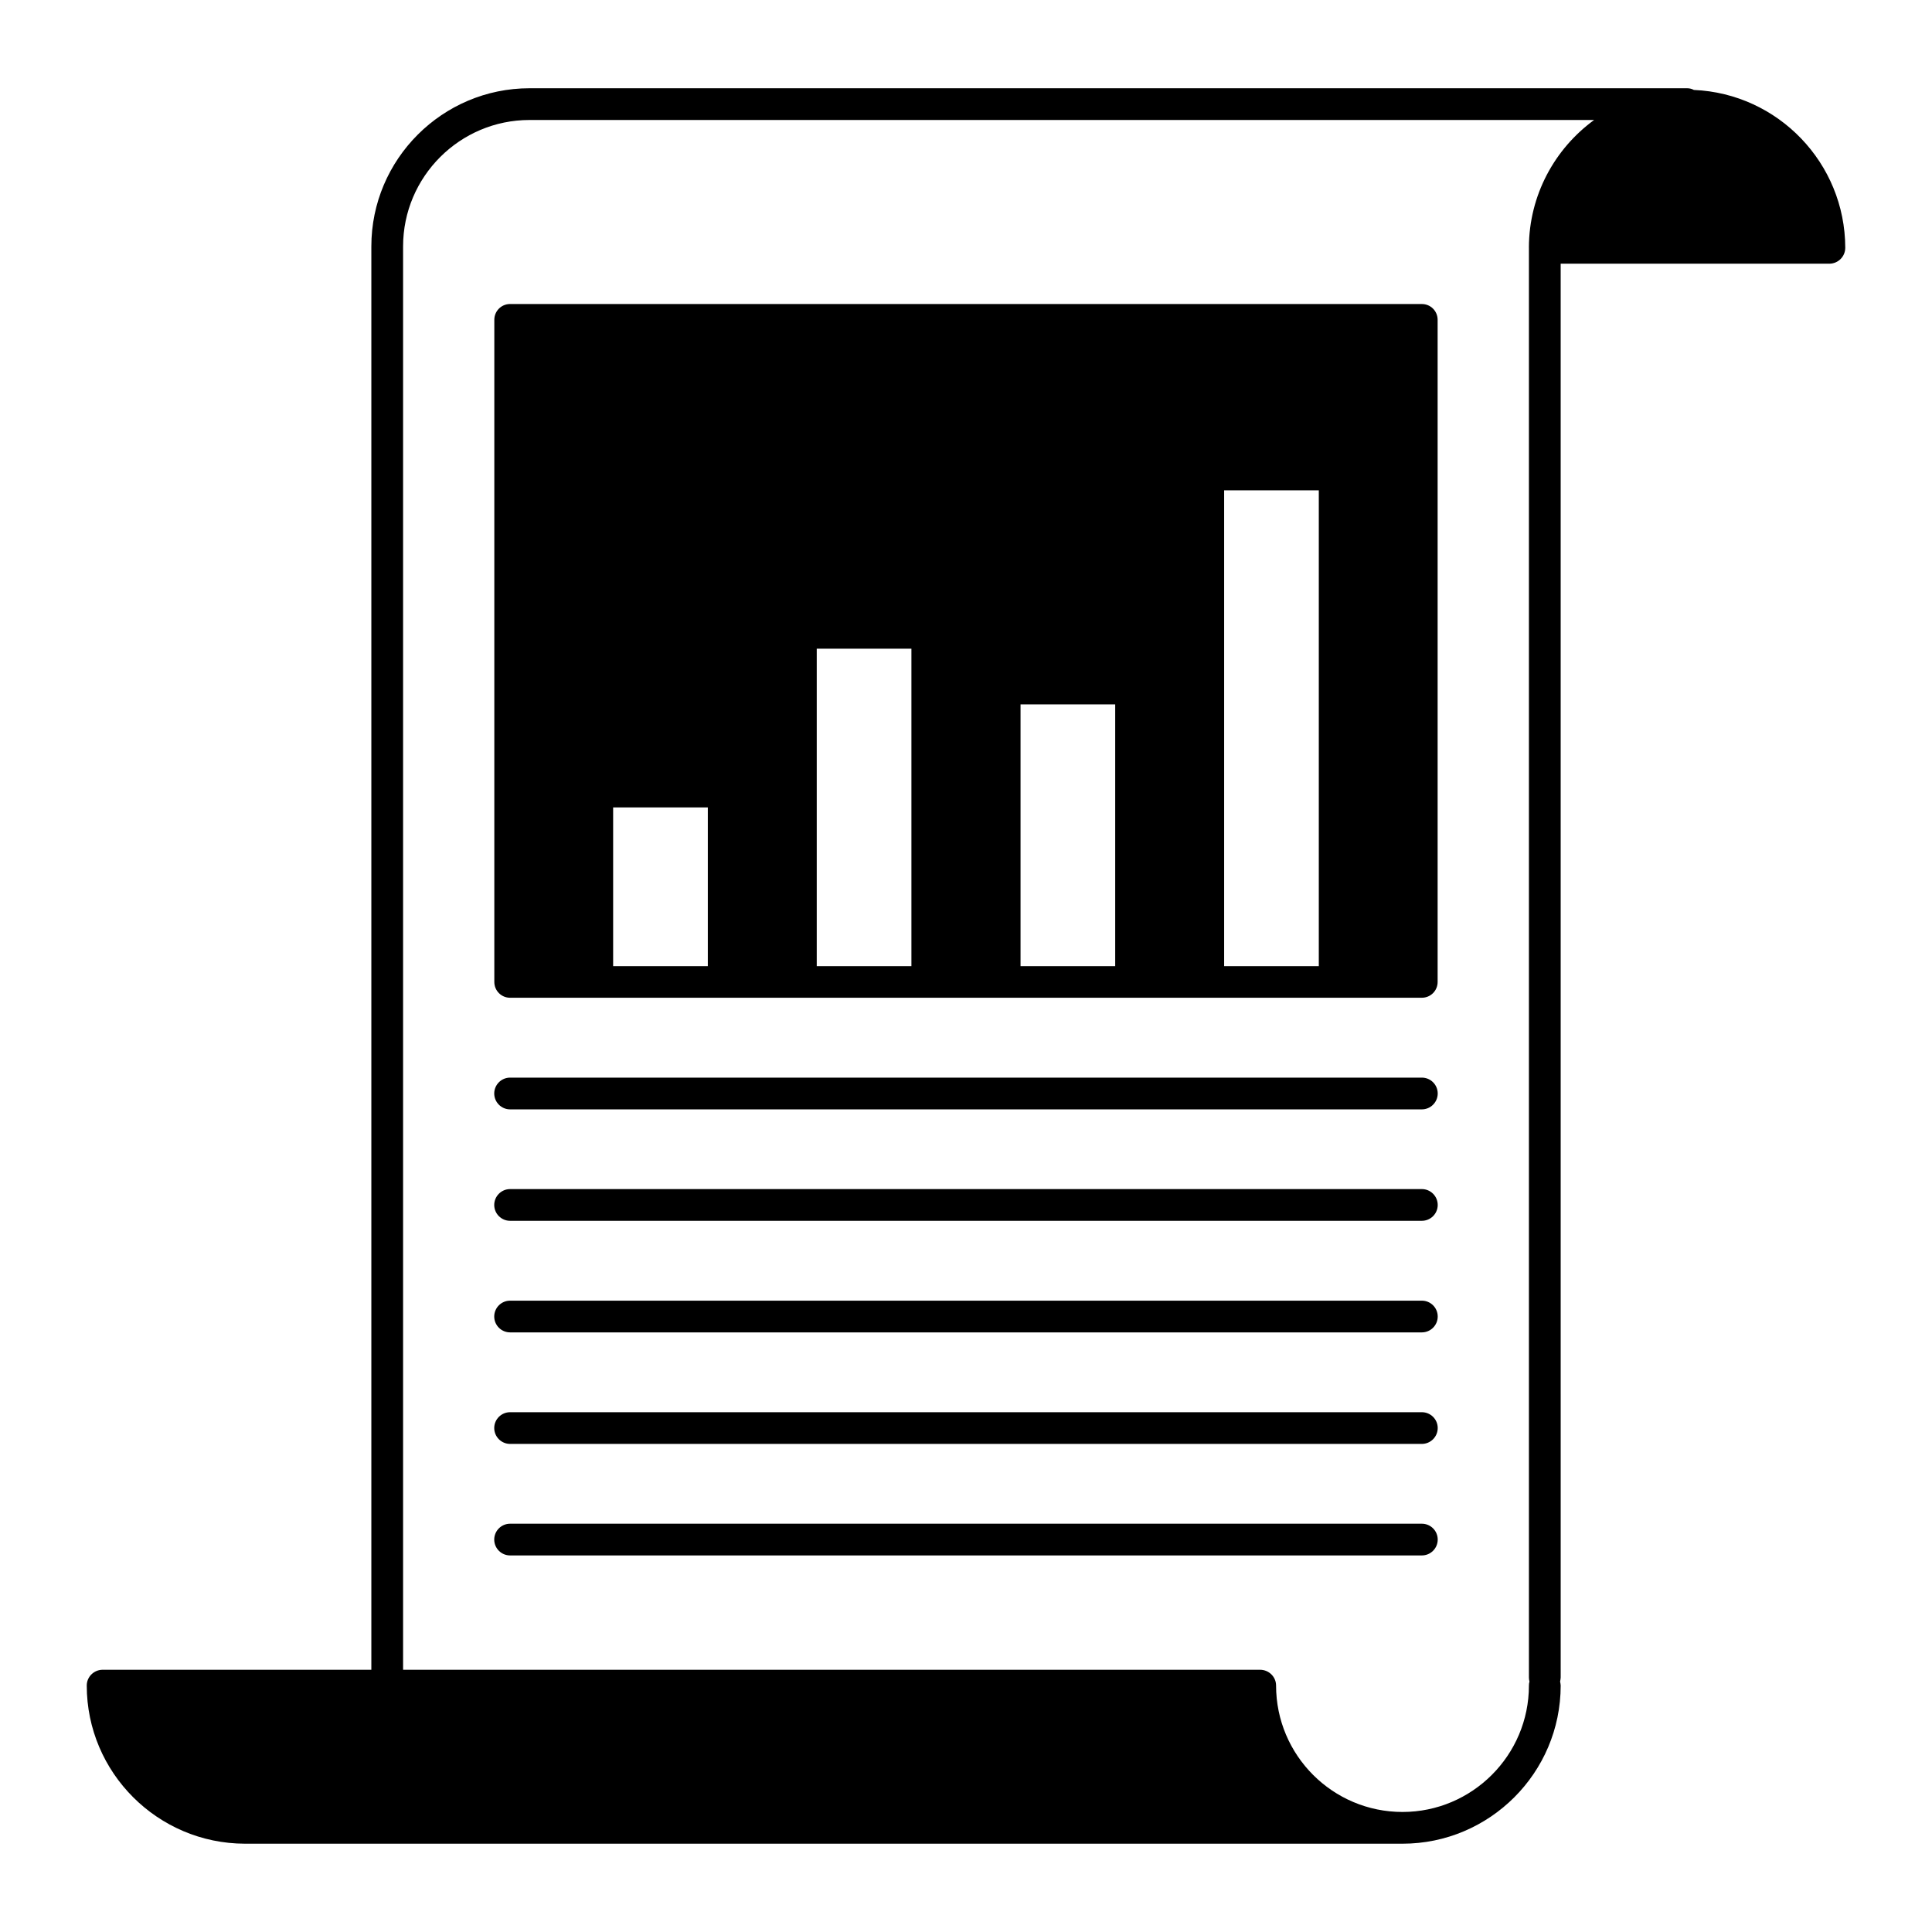
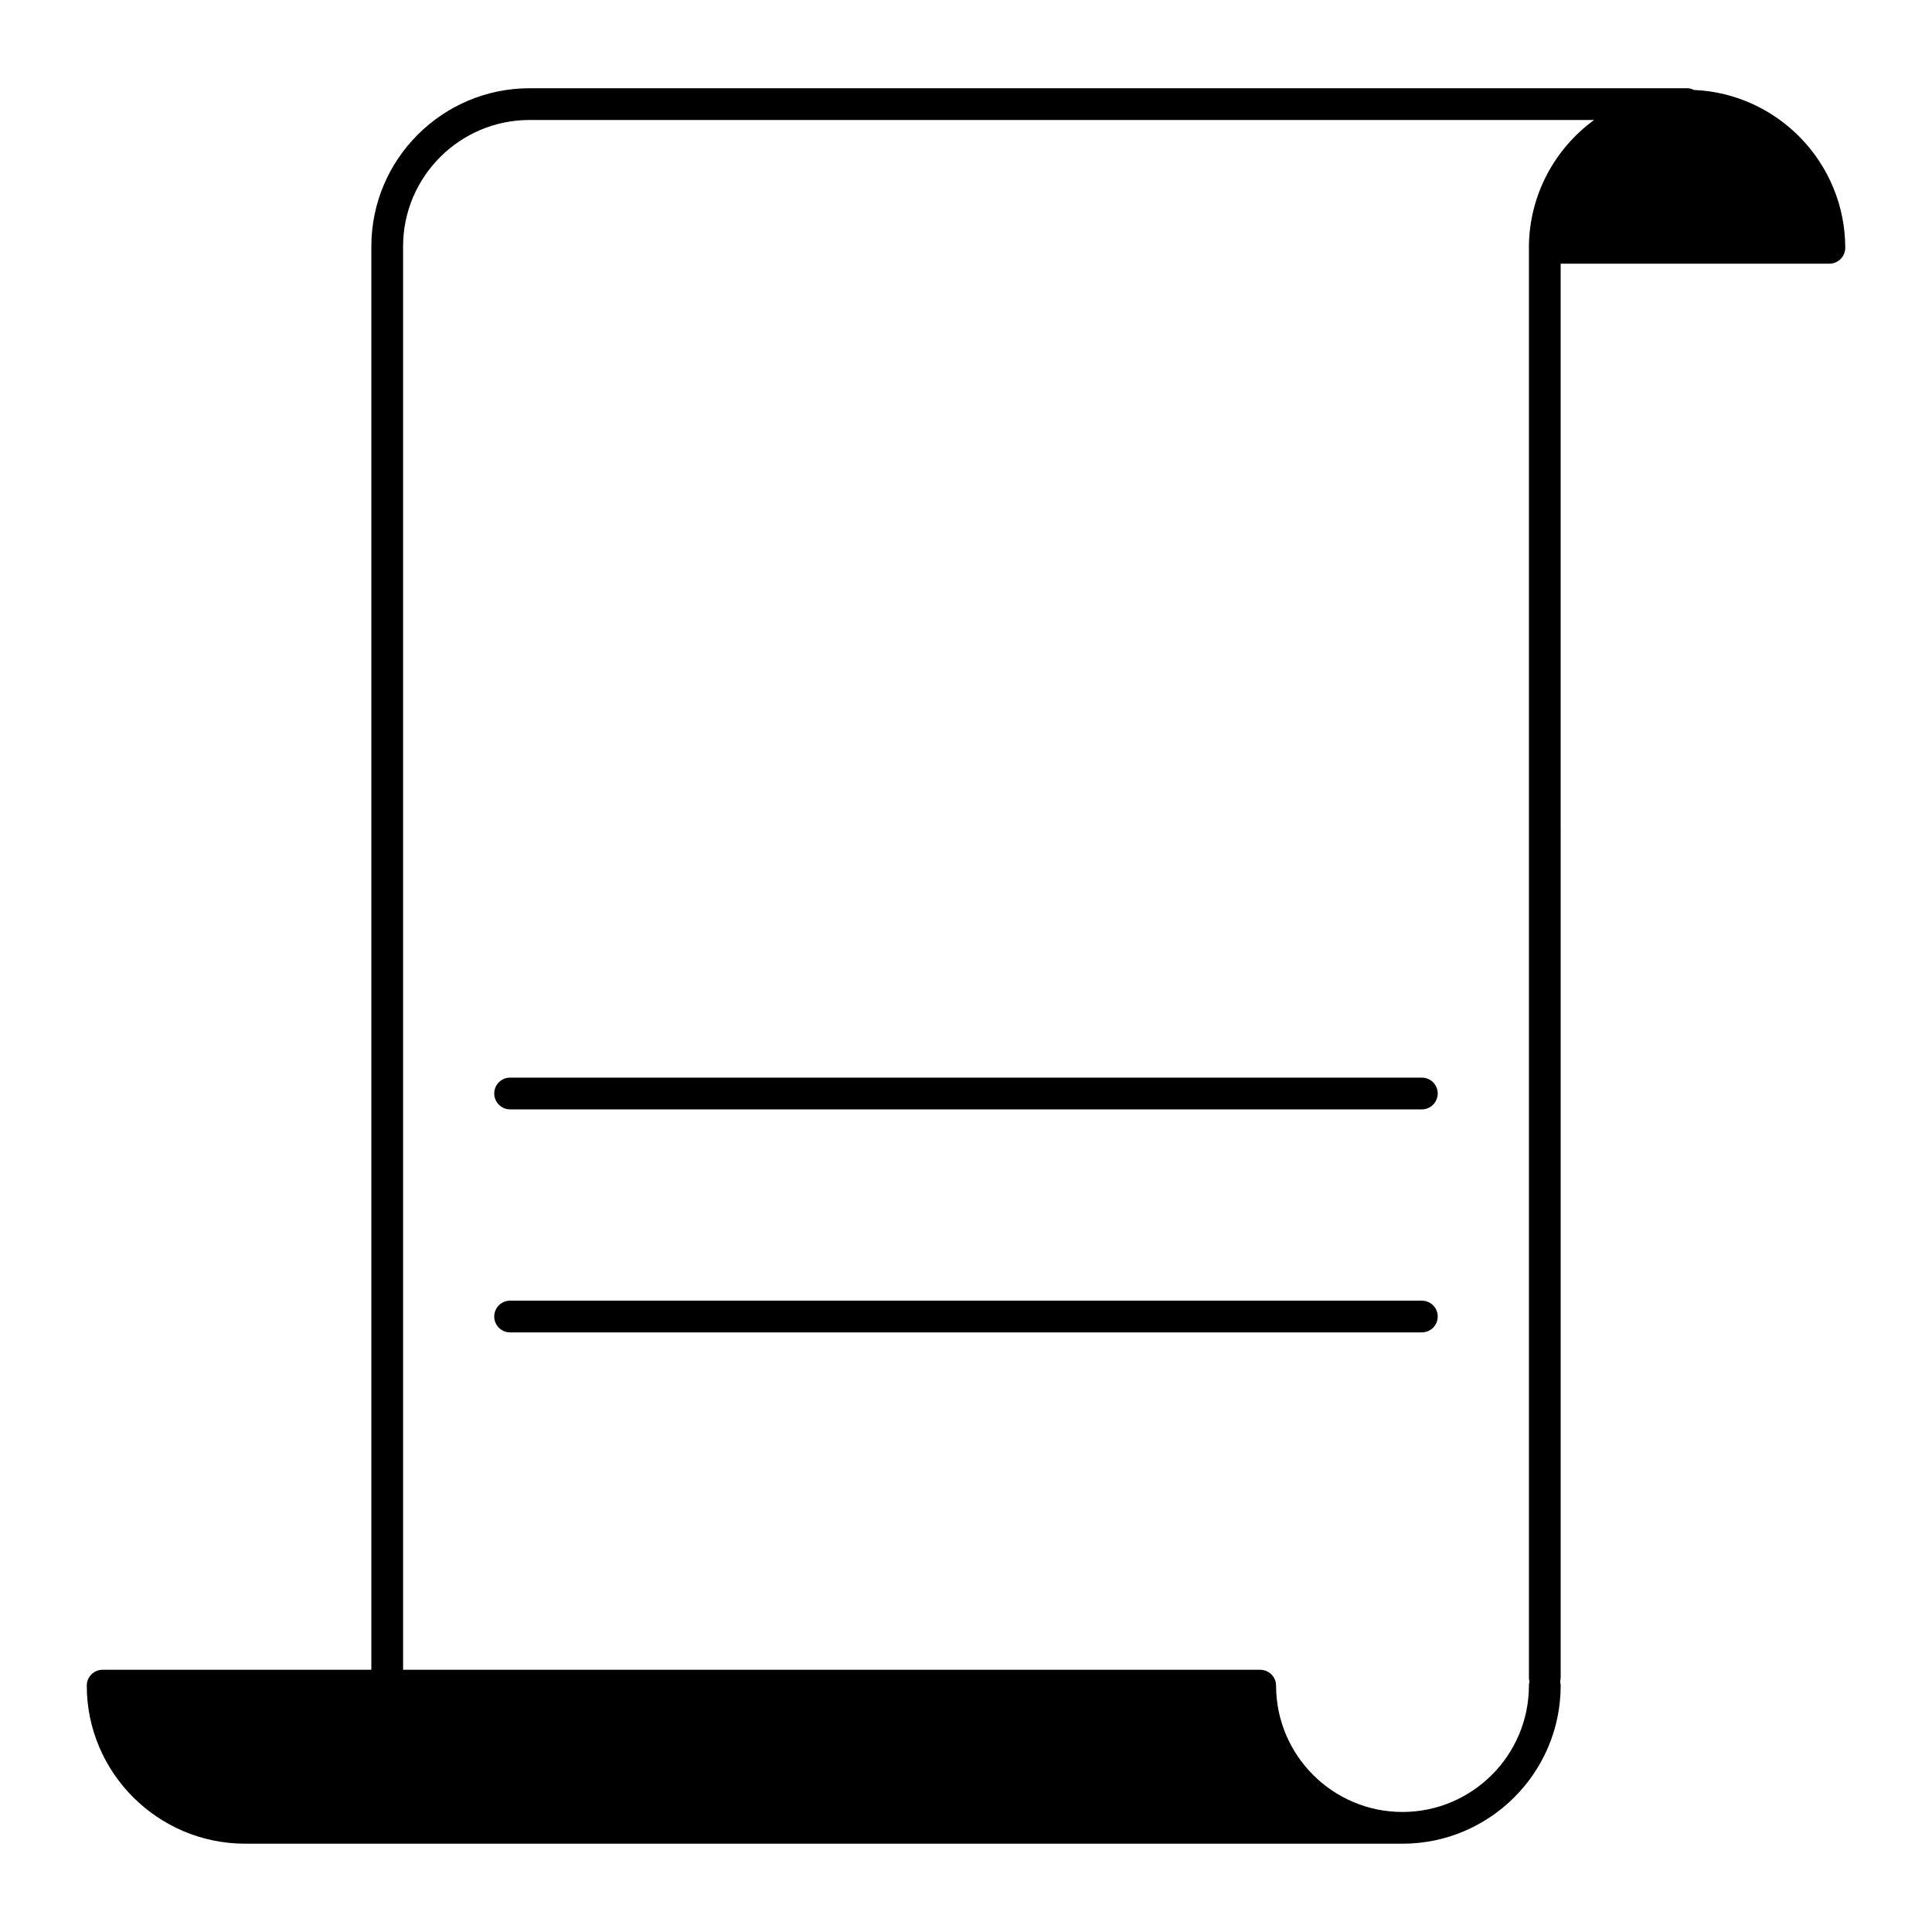
<svg xmlns="http://www.w3.org/2000/svg" fill="#000000" width="800px" height="800px" version="1.1" viewBox="144 144 512 512">
  <g>
    <path d="m592.91 167.84c-0.555-0.301-1.16-0.453-1.812-0.453h-306.77c-23.074 0-41.918 18.793-41.918 41.918v377.2l-71.188-0.004c-2.316 0-4.231 1.863-4.231 4.18 0 23.074 18.793 41.871 41.918 41.918h306.77c23.074 0 41.918-18.785 41.918-41.918 0-0.348-0.105-0.707-0.152-1.059 0.051-0.348 0.152-0.707 0.152-1.059l-0.004-374.68h71.188c2.316 0 4.231-1.863 4.231-4.231-0.047-22.473-17.832-40.859-40.102-41.816zm-43.73 41.715v0.102 378.91c0 0.352 0.051 0.711 0.145 1.059-0.102 0.352-0.145 0.711-0.145 1.059 0 18.488-15.062 33.504-33.504 33.504-18.488 0-33.504-15.012-33.504-33.504 0-2.316-1.914-4.18-4.231-4.18l-227.12-0.004v-377.2c0-18.488 15.062-33.504 33.504-33.504h282.13c-10.43 7.609-17.23 19.902-17.281 33.758z" />
    <path d="m520.81 429.58h-241.63c-2.312 0-4.203 1.891-4.203 4.207s1.891 4.207 4.203 4.207h241.62c2.324 0 4.211-1.891 4.211-4.207 0.004-2.32-1.887-4.207-4.203-4.207z" />
-     <path d="m520.81 459.12h-241.63c-2.312 0-4.203 1.891-4.203 4.211 0 2.316 1.891 4.195 4.203 4.195h241.62c2.324 0 4.211-1.879 4.211-4.195 0.004-2.32-1.887-4.211-4.203-4.211z" />
    <path d="m520.81 488.69h-241.63c-2.312 0-4.203 1.879-4.203 4.203s1.891 4.203 4.203 4.203h241.62c2.324 0 4.211-1.879 4.211-4.203 0.004-2.324-1.887-4.203-4.203-4.203z" />
-     <path d="m520.81 518.25h-241.63c-2.312 0-4.203 1.879-4.203 4.191 0 2.324 1.891 4.211 4.203 4.211h241.62c2.324 0 4.211-1.891 4.211-4.211 0.004-2.312-1.887-4.191-4.203-4.191z" />
-     <path d="m520.81 547.8h-241.63c-2.312 0-4.203 1.879-4.203 4.203s1.891 4.203 4.203 4.203h241.62c2.324 0 4.211-1.879 4.211-4.203 0.004-2.324-1.887-4.203-4.203-4.203z" />
-     <path d="m279.18 408.41h241.63c2.316 0 4.176-1.863 4.176-4.18v-175.48c0-2.316-1.859-4.18-4.176-4.18l-241.63-0.004c-2.316 0-4.18 1.863-4.18 4.18v175.48c0 2.32 1.863 4.188 4.18 4.188zm52.398-8.363h-25.09v-42.066h25.09zm53.957 0h-25.09v-84.137h25.09zm54.008 0h-25.09v-69.375h25.086v69.375zm53.957 0h-25.09v-126.11h25.086v126.11z" />
  </g>
</svg>